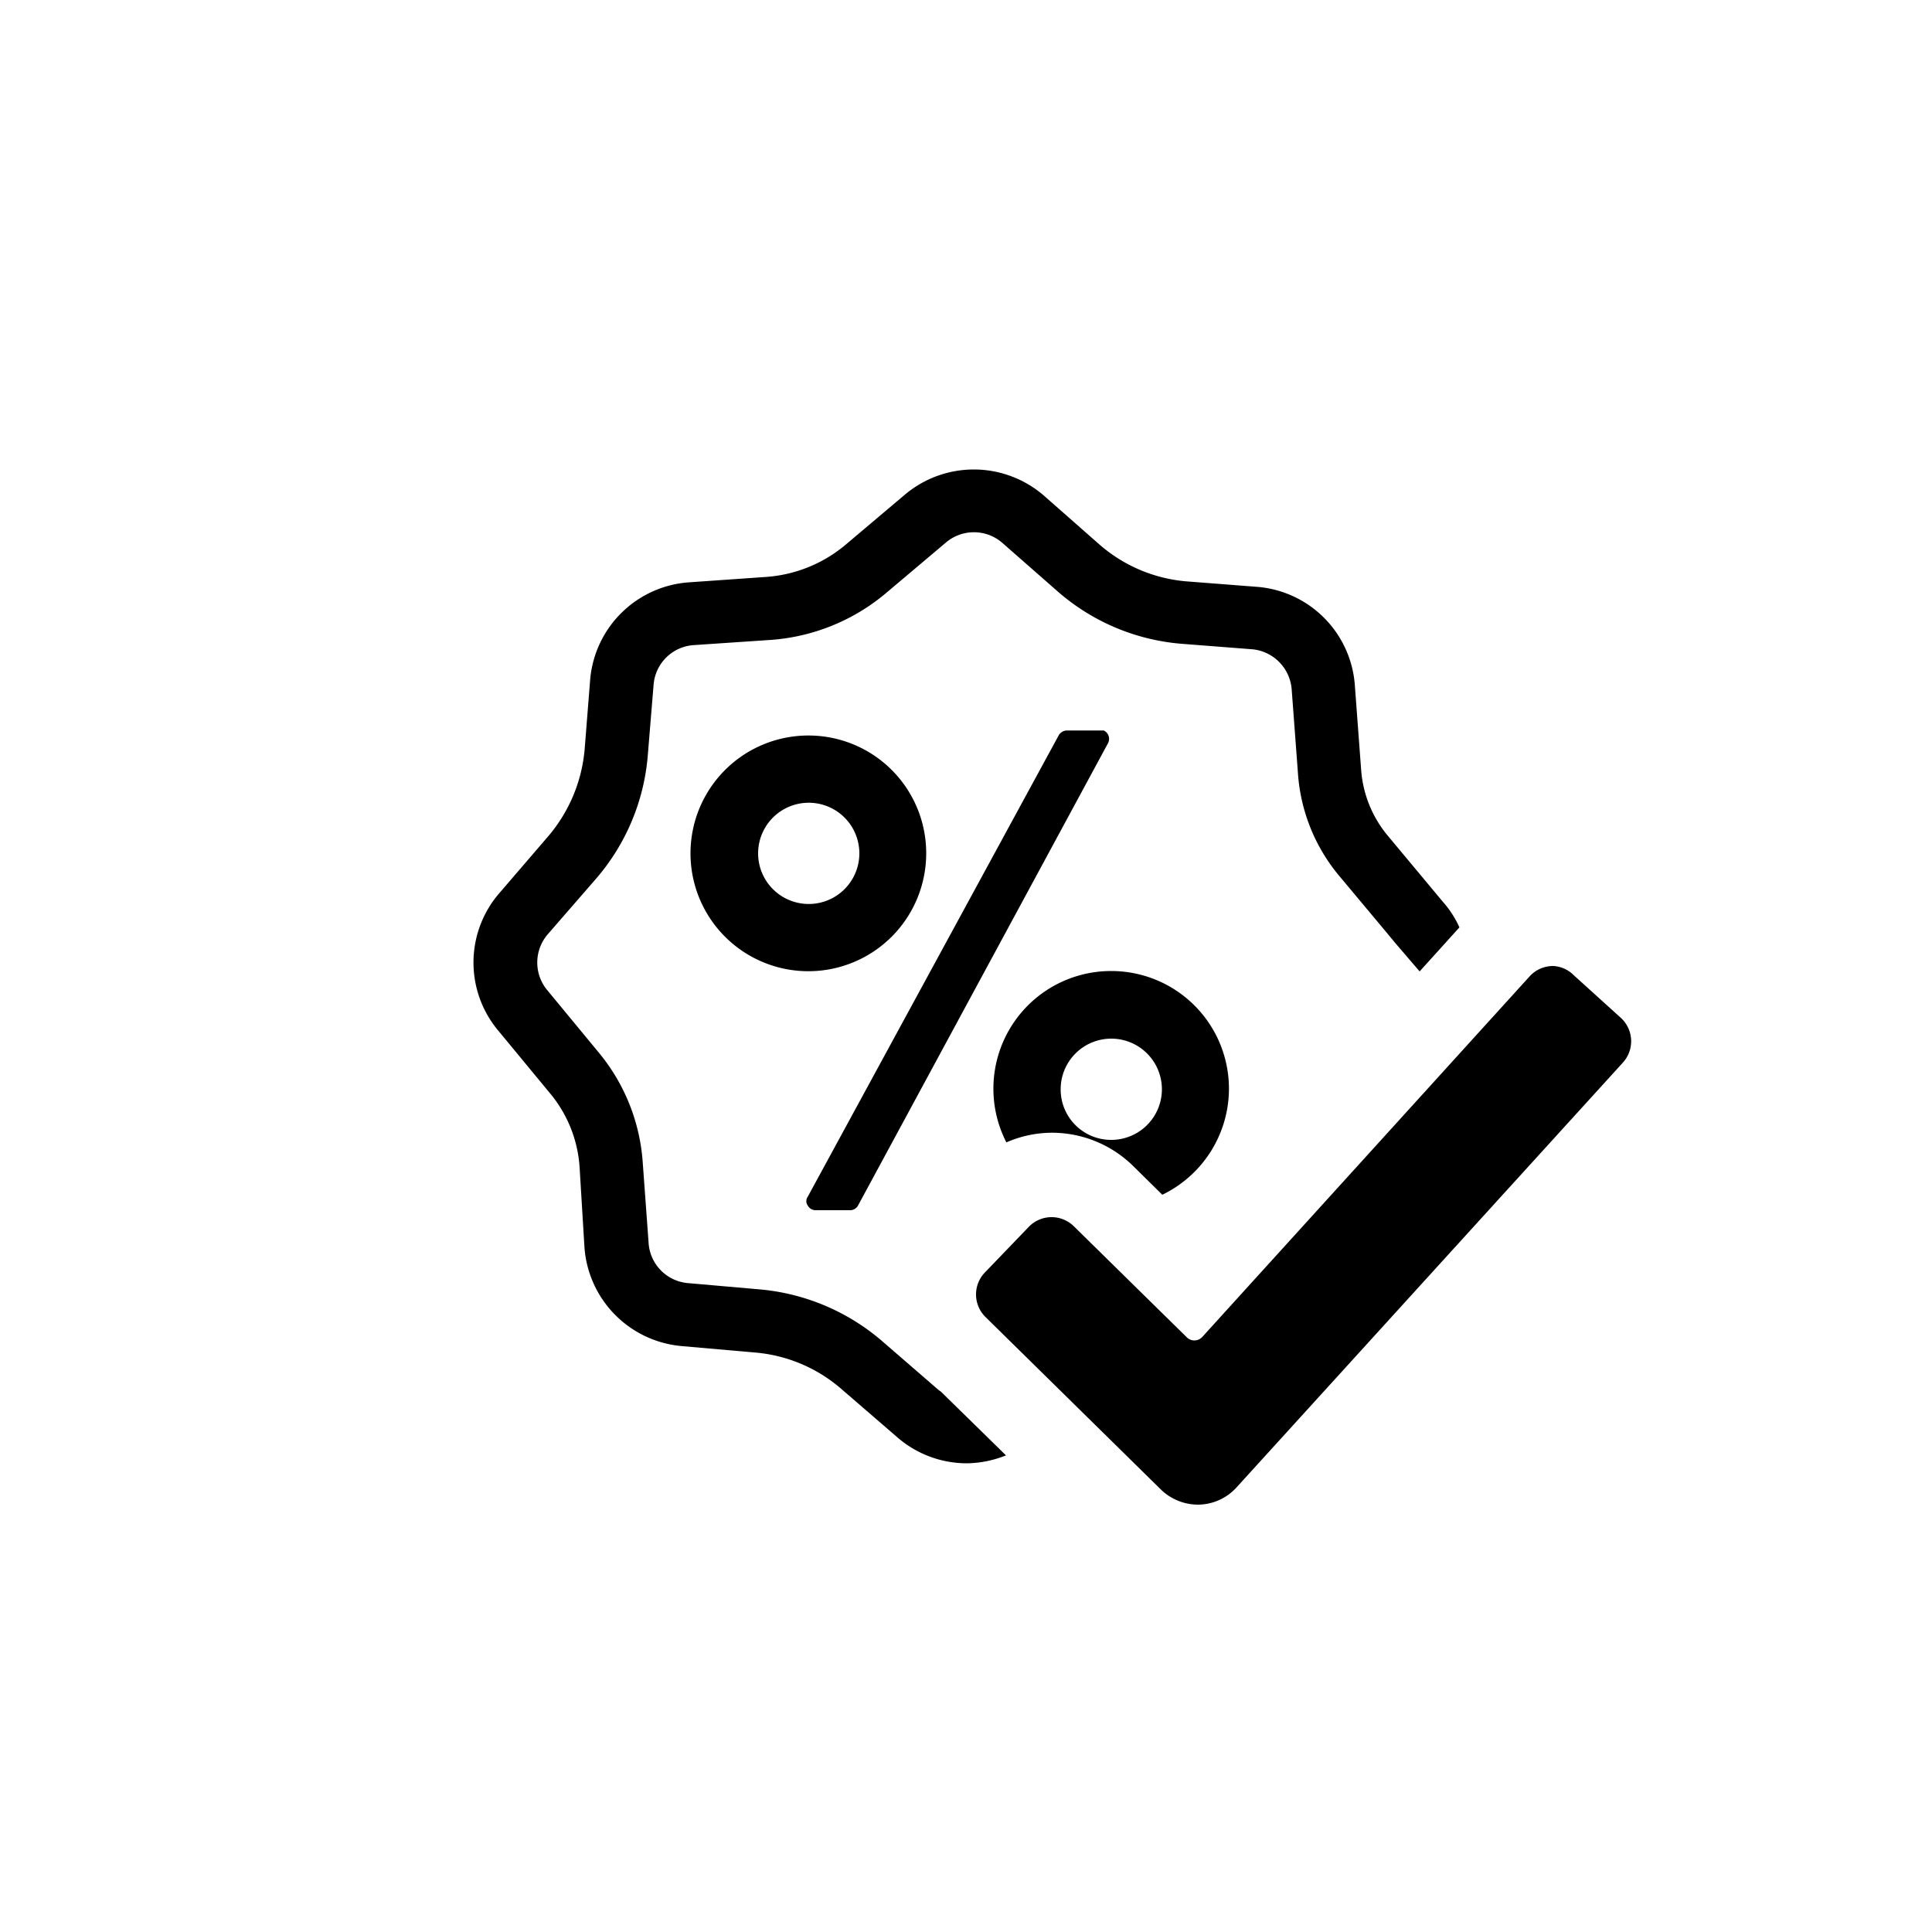
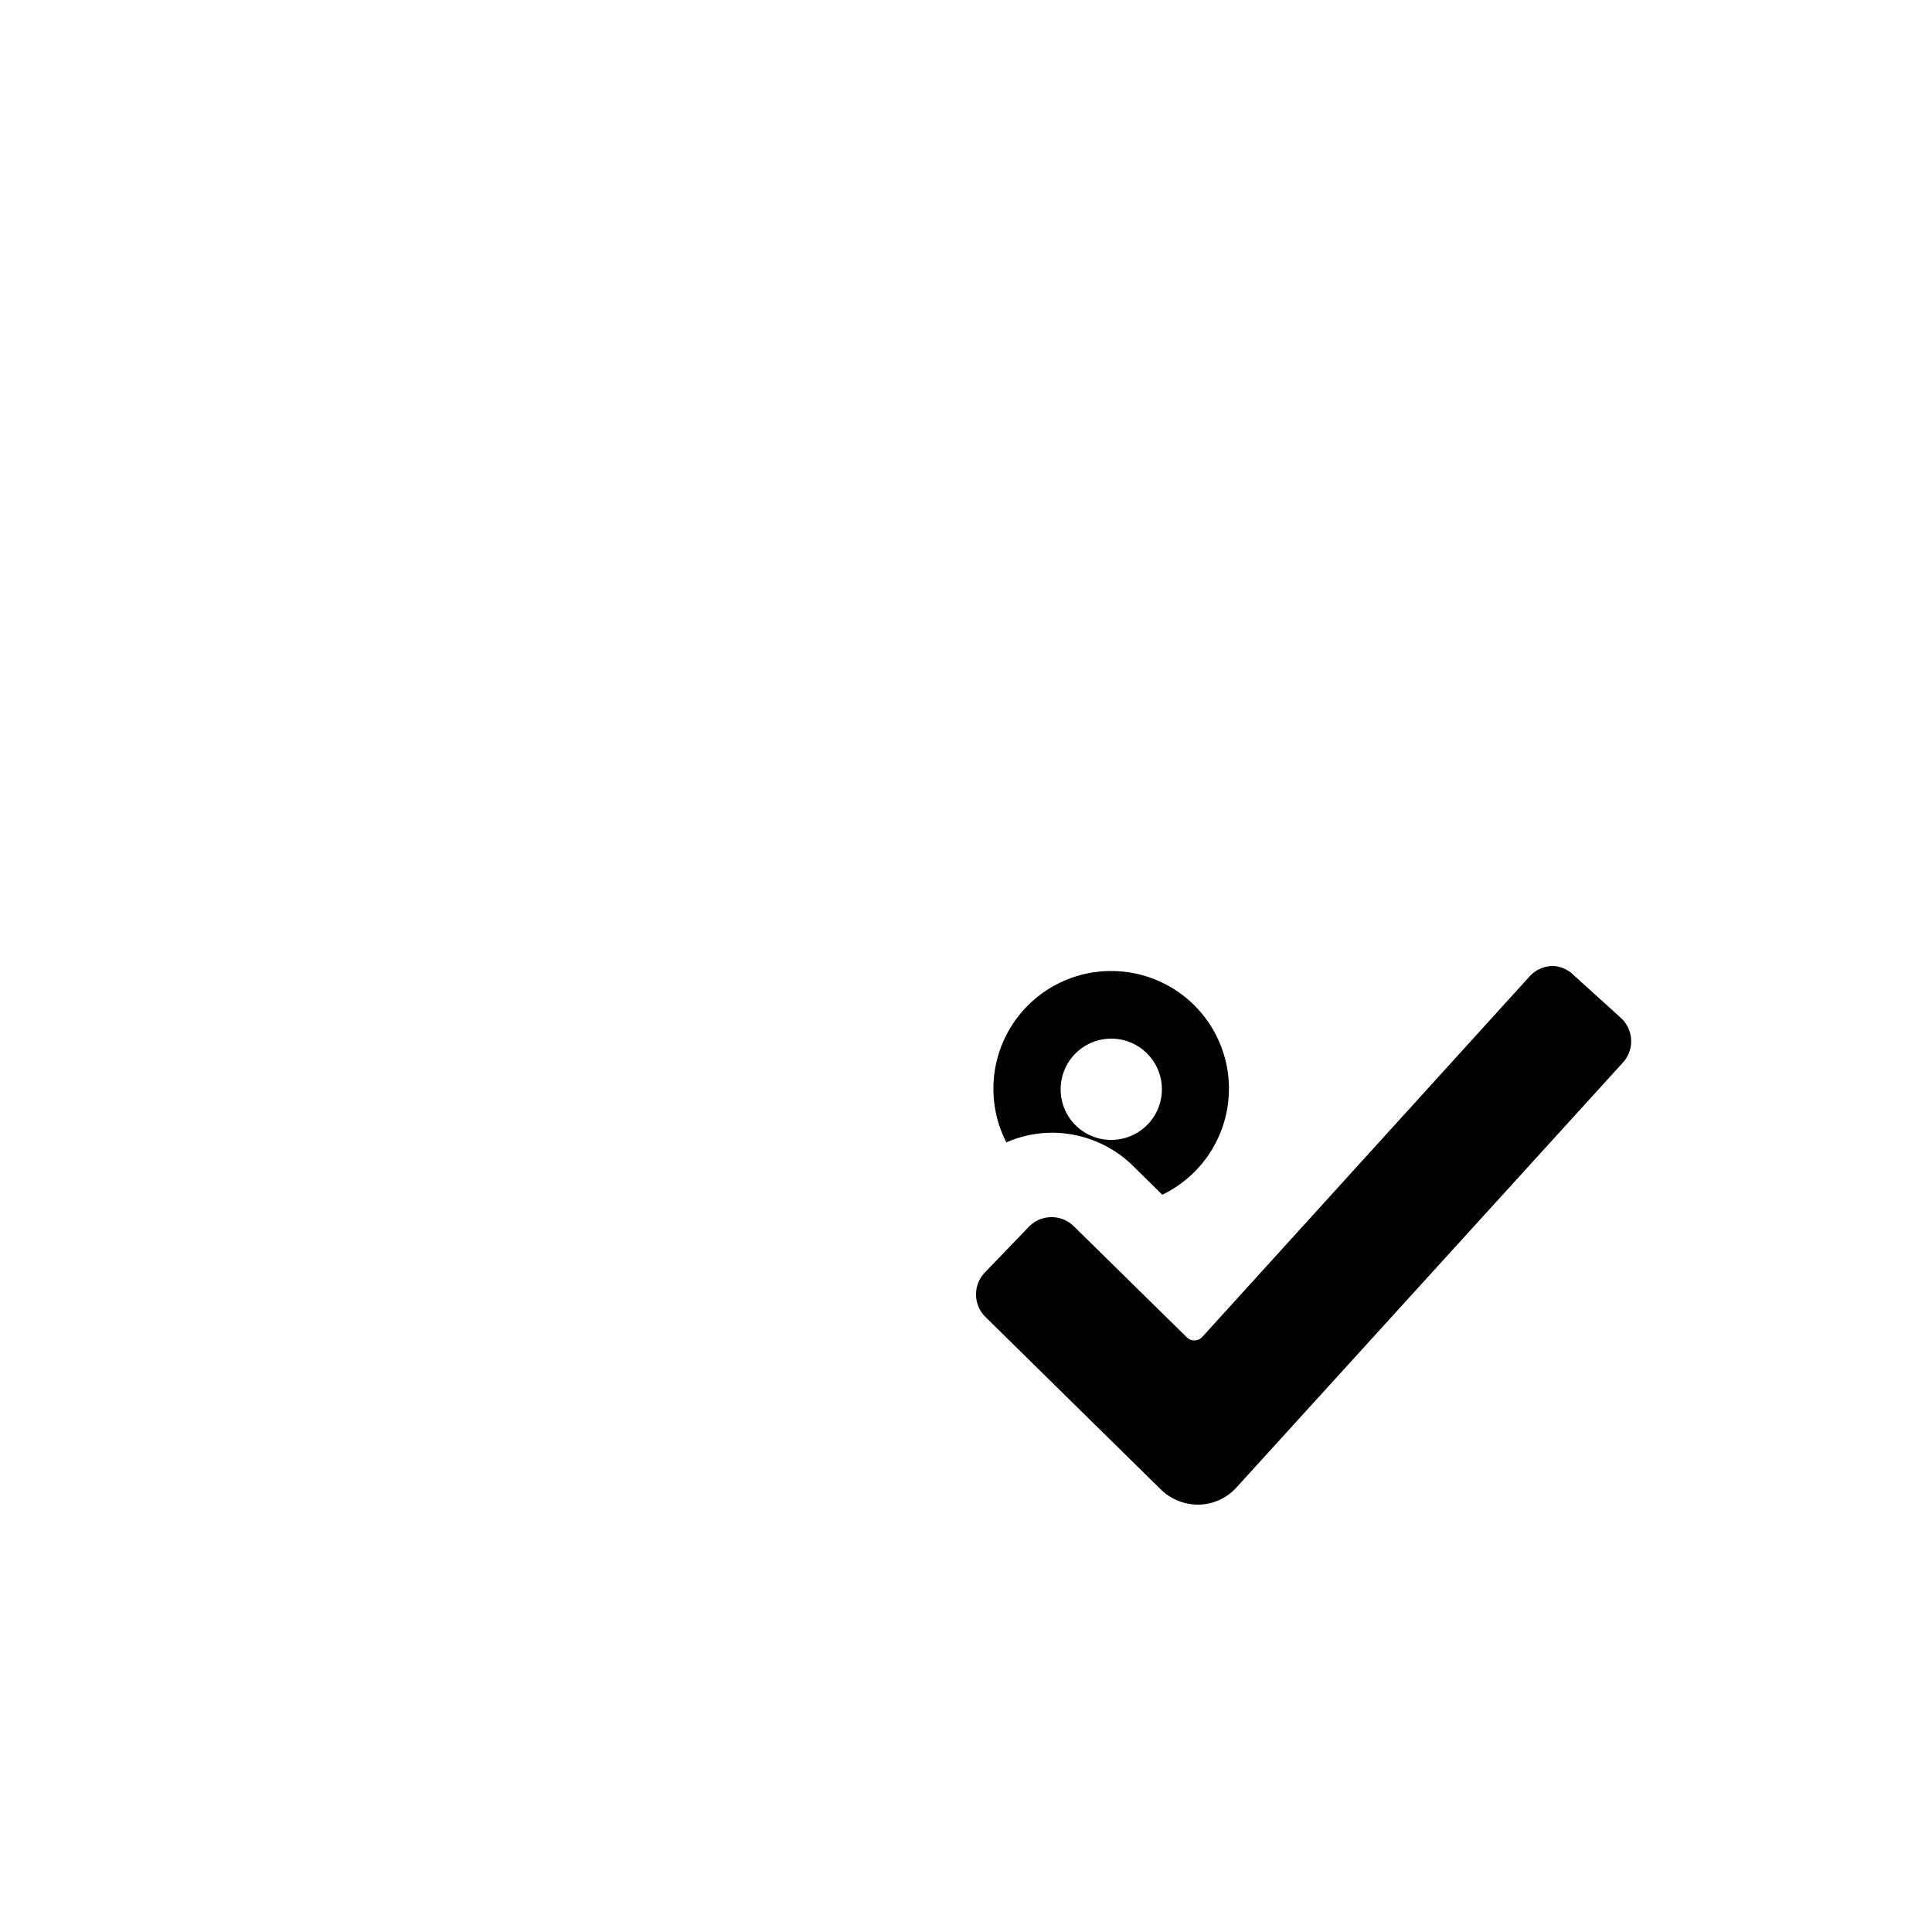
<svg xmlns="http://www.w3.org/2000/svg" fill="#000000" width="800px" height="800px" viewBox="0 0 100 100">
-   <path d="M44.41,62.4a.47.47,0,0,1-.38.24H42.22a.46.46,0,0,1-.41-.24.39.39,0,0,1,0-.46l13-23.9a.52.52,0,0,1,.38-.23h1.94a.48.48,0,0,1,.23.64h0Z" />
-   <path d="M41.86,41.55a2.62,2.62,0,1,1-2.62,2.62h0a2.62,2.62,0,0,1,2.62-2.62m0-3.48a6.1,6.1,0,1,0,6.08,6.11h0A6.09,6.09,0,0,0,41.86,38.07Z" />
  <path d="M80.39,50a1.64,1.64,0,0,0-1.22.54L62.23,69.2a.55.55,0,0,1-.41.18.54.54,0,0,1-.38-.15l-5.85-5.75a1.64,1.64,0,0,0-2.32,0L51,65.84a1.64,1.64,0,0,0,0,2.32l9.09,8.94a2.76,2.76,0,0,0,1.92.78,2.71,2.71,0,0,0,2-.9L84,55a1.64,1.64,0,0,0-.11-2.32l-2.43-2.2A1.61,1.61,0,0,0,80.39,50Z" />
-   <path d="M75.54,48l-2.06,2.28L72.21,48.8l-.43-.52-2.45-2.93A9.26,9.26,0,0,1,67.18,40l-.32-4.28a2.26,2.26,0,0,0-2-2.11l-3.73-.29a11.1,11.1,0,0,1-6.41-2.73l-2.85-2.5a2.24,2.24,0,0,0-2.92,0l-3.08,2.6a10.41,10.41,0,0,1-5.95,2.43l-4,.27a2.23,2.23,0,0,0-2.09,2.05l-.3,3.65a11.14,11.14,0,0,1-2.72,6.44l-2.46,2.83a2.24,2.24,0,0,0,0,2.92L31,54.49a10,10,0,0,1,2.27,5.71l.3,4.11a2.23,2.23,0,0,0,2,2.1l3.77.33a11.22,11.22,0,0,1,6.37,2.72l2.83,2.45a.83.83,0,0,0,.15.11l3.38,3.31a5.62,5.62,0,0,1-2,.41,5.49,5.49,0,0,1-3.63-1.35l-2.86-2.47A7.8,7.8,0,0,0,39,70l-3.75-.33a5.53,5.53,0,0,1-5-5.13L30,60.42a6.65,6.65,0,0,0-1.53-3.83l-2.66-3.22a5.49,5.49,0,0,1,.06-7.17l2.45-2.85a8,8,0,0,0,1.94-4.55l.29-3.66a5.52,5.52,0,0,1,5.13-5l4-.28a7.17,7.17,0,0,0,4.07-1.65l3.09-2.61a5.54,5.54,0,0,1,7.2.06l2.84,2.5a7.84,7.84,0,0,0,4.51,1.93l3.74.29a5.51,5.51,0,0,1,5,5.14l.32,4.29a6,6,0,0,0,1.41,3.48l2.8,3.36A5.31,5.31,0,0,1,75.54,48Z" />
  <path d="M54.44,58.63a6,6,0,0,1,4.22,1.73l1.5,1.48a6.1,6.1,0,0,0,3.45-5.49h0a6.09,6.09,0,0,0-6.09-6.09h0a6.09,6.09,0,0,0-5.43,8.87A5.9,5.9,0,0,1,54.44,58.63Zm.46-2.29A2.62,2.62,0,1,1,57.53,59a2.61,2.61,0,0,1-2.63-2.63Z" />
</svg>